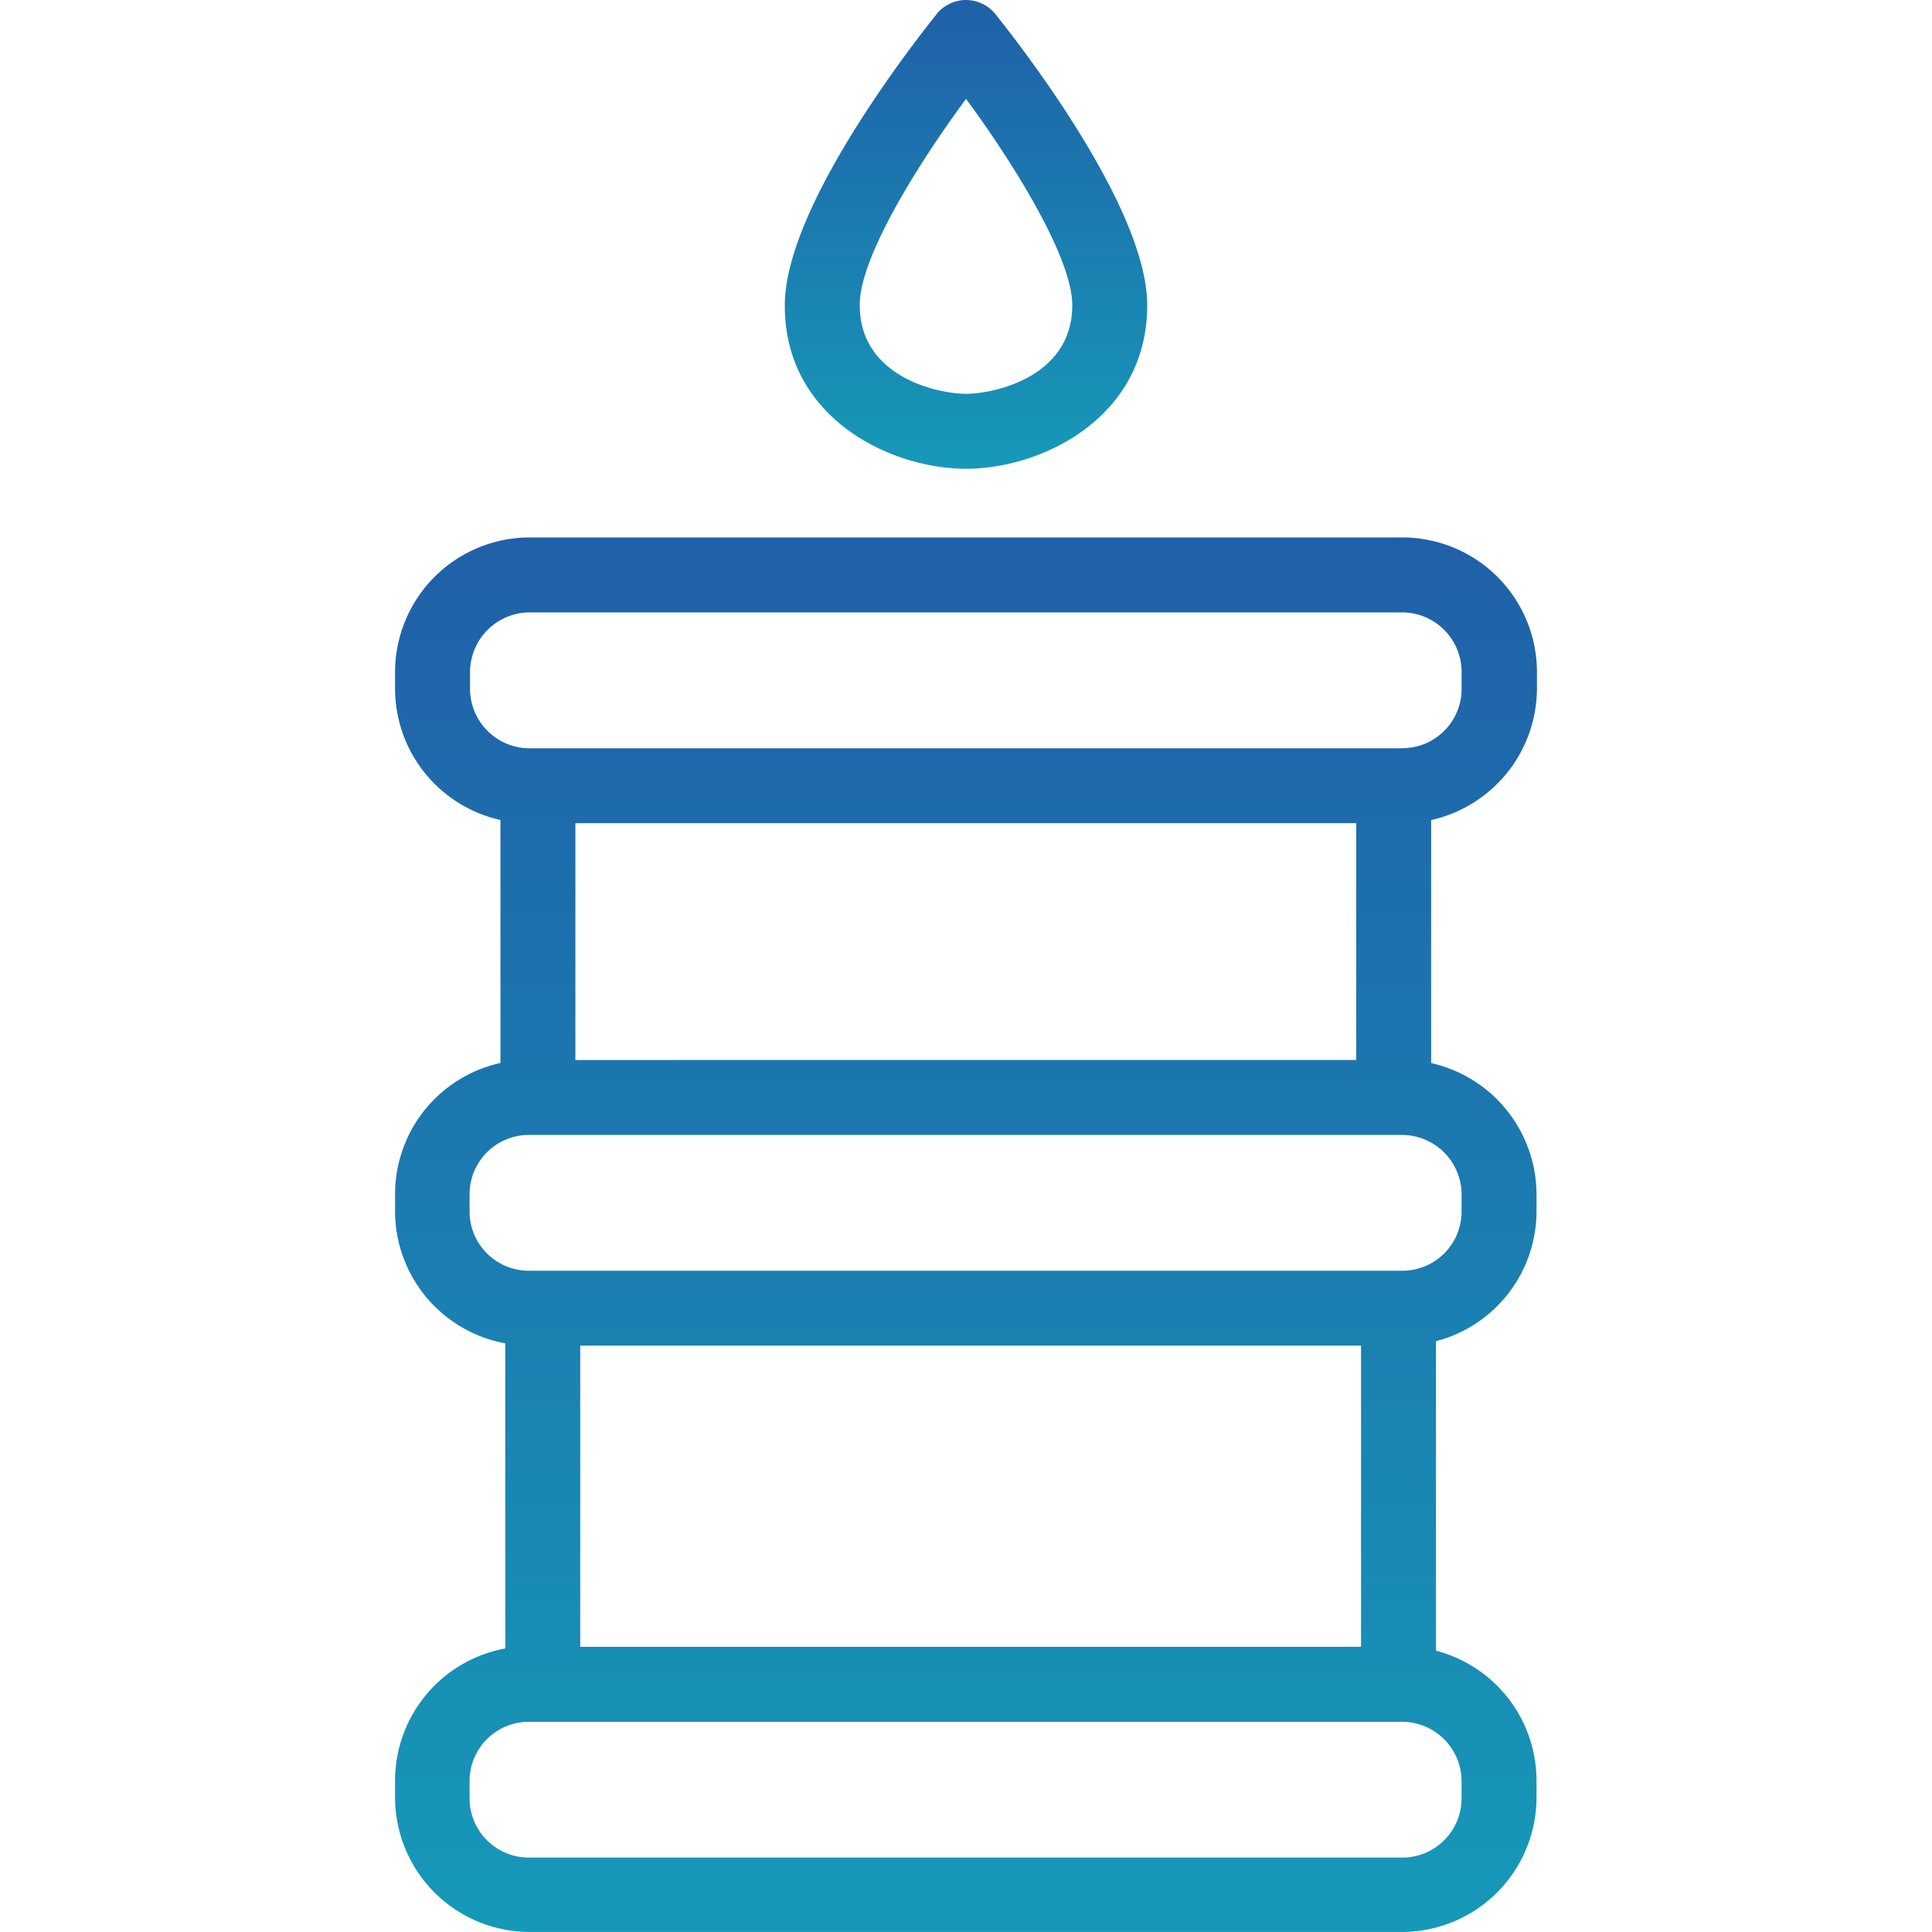
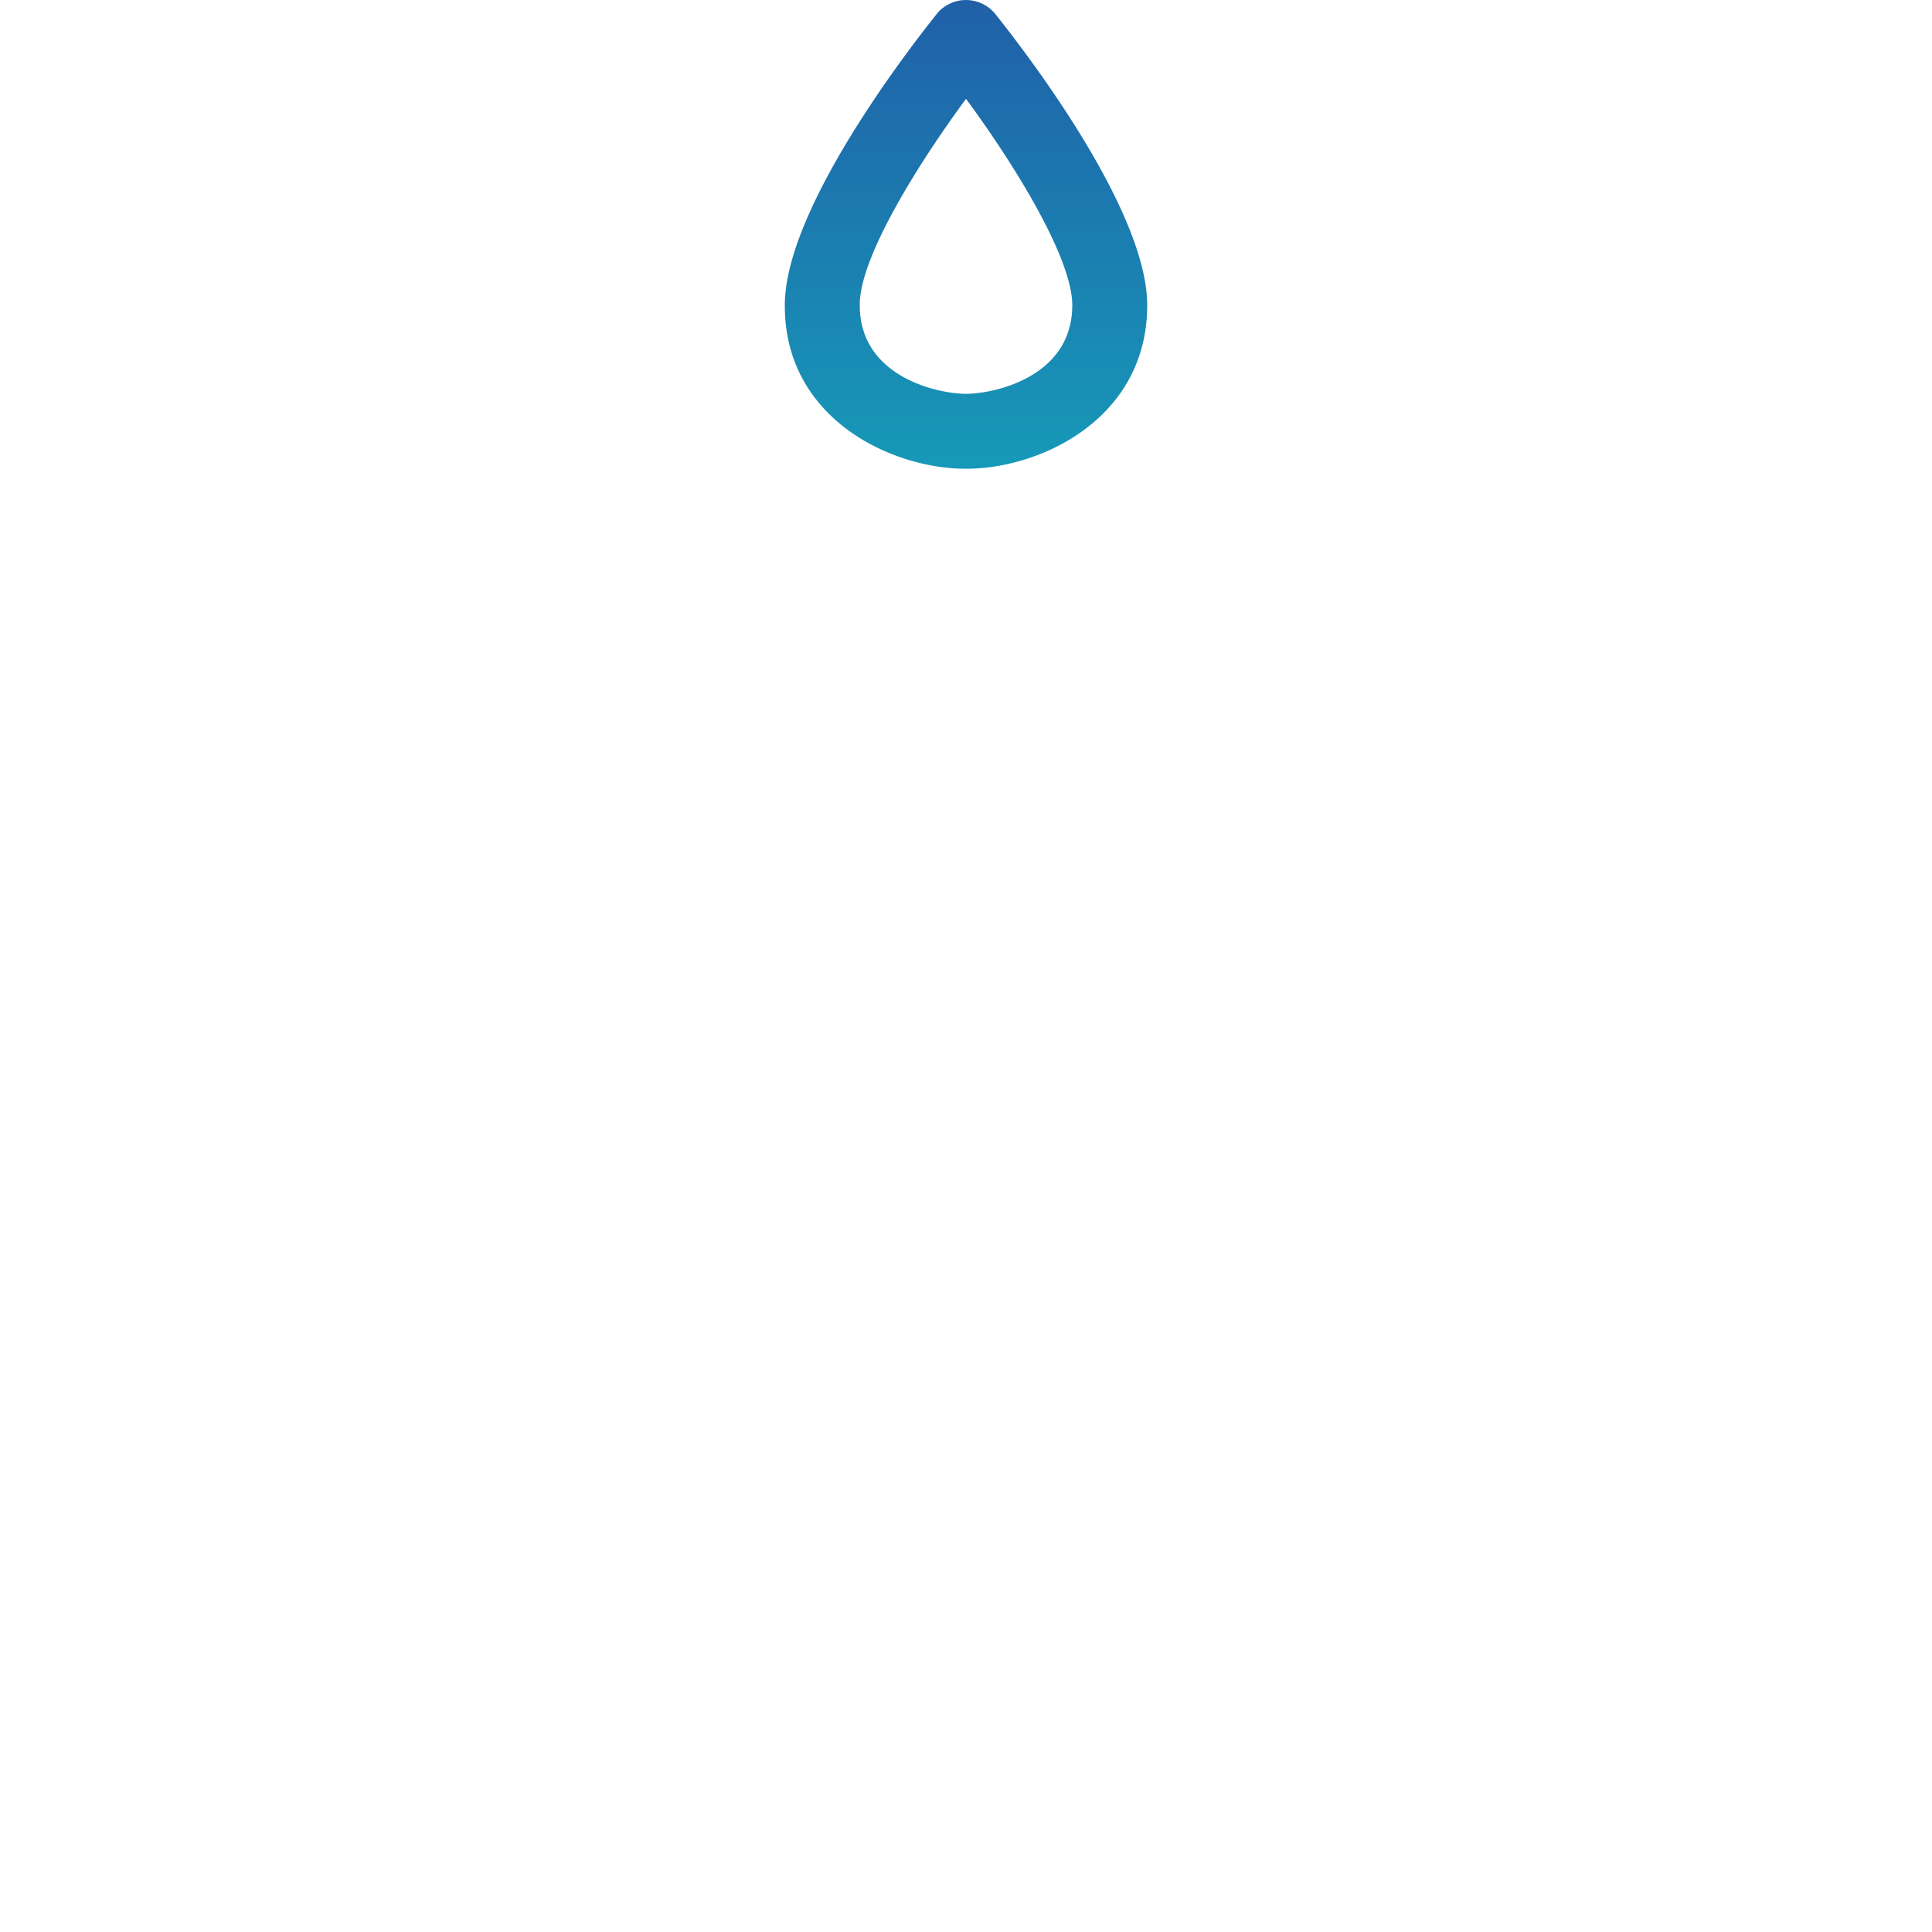
<svg xmlns="http://www.w3.org/2000/svg" width="128" height="128" viewBox="0 0 128 128">
  <defs>
    <linearGradient id="a" x1="0.5" x2="0.5" y2="1" gradientUnits="objectBoundingBox">
      <stop offset="0" stop-color="#2060a8" />
      <stop offset="0.999" stop-color="#1699b8" />
      <stop offset="1" stop-color="#1699b8" />
    </linearGradient>
    <clipPath id="d">
      <rect width="128" height="128" />
    </clipPath>
  </defs>
  <g id="c" clip-path="url(#d)">
    <g transform="translate(6773.921 -1318.279)">
-       <path d="M284.016,183.714V182.6a8.926,8.926,0,0,0-8.909-8.909H217.271a8.926,8.926,0,0,0-8.909,8.909v1.11a8.924,8.924,0,0,0,6.981,8.7V208.51a8.9,8.9,0,0,0-6.981,8.7v1.11a8.909,8.909,0,0,0,7.3,8.763V247.3a8.909,8.909,0,0,0-7.3,8.763v1.11a8.926,8.926,0,0,0,8.909,8.909h57.806a8.926,8.926,0,0,0,8.909-8.909v-1.11a8.909,8.909,0,0,0-6.66-8.617V226.942a8.909,8.909,0,0,0,6.66-8.617v-1.11a8.94,8.94,0,0,0-6.981-8.7V192.415a8.962,8.962,0,0,0,7.01-8.7ZM279.021,256.1v1.11a3.925,3.925,0,0,1-3.943,3.943H217.242a3.925,3.925,0,0,1-3.943-3.943V256.1a3.925,3.925,0,0,1,3.943-3.943h57.806a3.95,3.95,0,0,1,3.973,3.943Zm-58.391-8.909V227.237H272.36v19.951Zm58.391-29.97v1.11a3.925,3.925,0,0,1-3.943,3.943H217.242a3.925,3.925,0,0,1-3.943-3.943v-1.11a3.925,3.925,0,0,1,3.943-3.943h57.806a3.95,3.95,0,0,1,3.973,3.943Zm-58.712-8.909V192.623H272.04v15.686Zm54.77-20.652H217.273a3.946,3.946,0,0,1-3.944-3.944V182.6a3.964,3.964,0,0,1,3.943-3.943h57.806a3.946,3.946,0,0,1,3.944,3.944v1.11a3.925,3.925,0,0,1-3.943,3.943Z" transform="translate(-6956.109 1180.195)" fill="url(#a)" />
      <path d="M317.053,71.409c4.995,0,12.005-3.359,12.005-10.837,0-6.689-9.055-18.023-10.077-19.308a2.5,2.5,0,0,0-3.505-.351,1.956,1.956,0,0,0-.351.351c-1.022,1.285-10.077,12.619-10.077,19.308-.029,7.478,7.01,10.837,12.005,10.837Zm0-24.508c3.272,4.44,7.04,10.574,7.04,13.671,0,4.791-5.229,5.871-7.04,5.871s-7.04-1.081-7.04-5.871C309.984,57.475,313.781,51.341,317.053,46.9Z" transform="translate(-7026.973 1277.927)" fill="url(#a)" />
    </g>
  </g>
</svg>